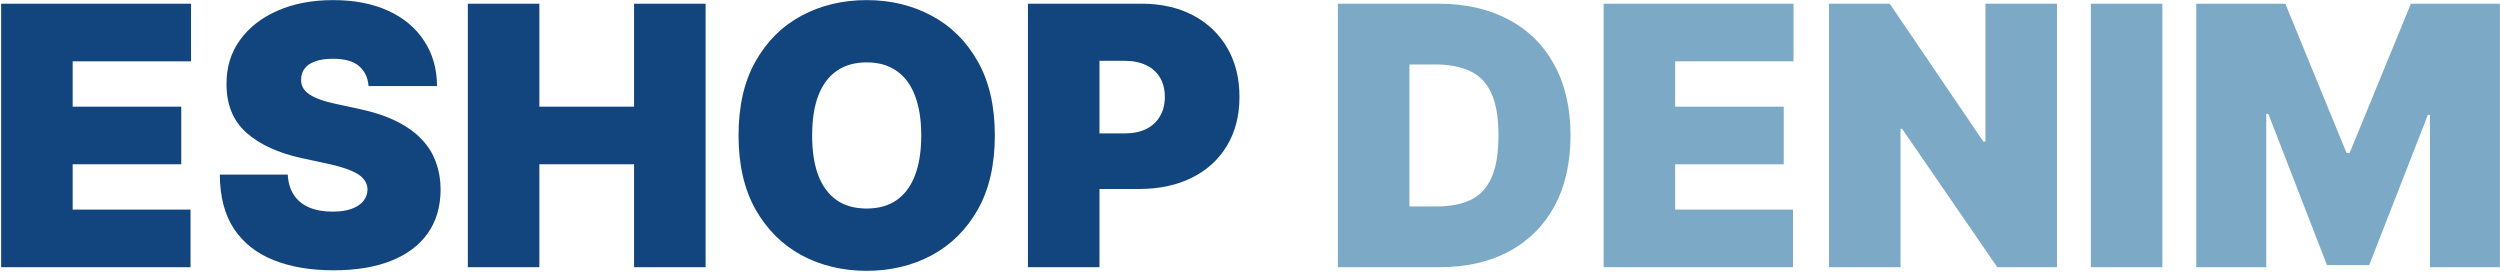
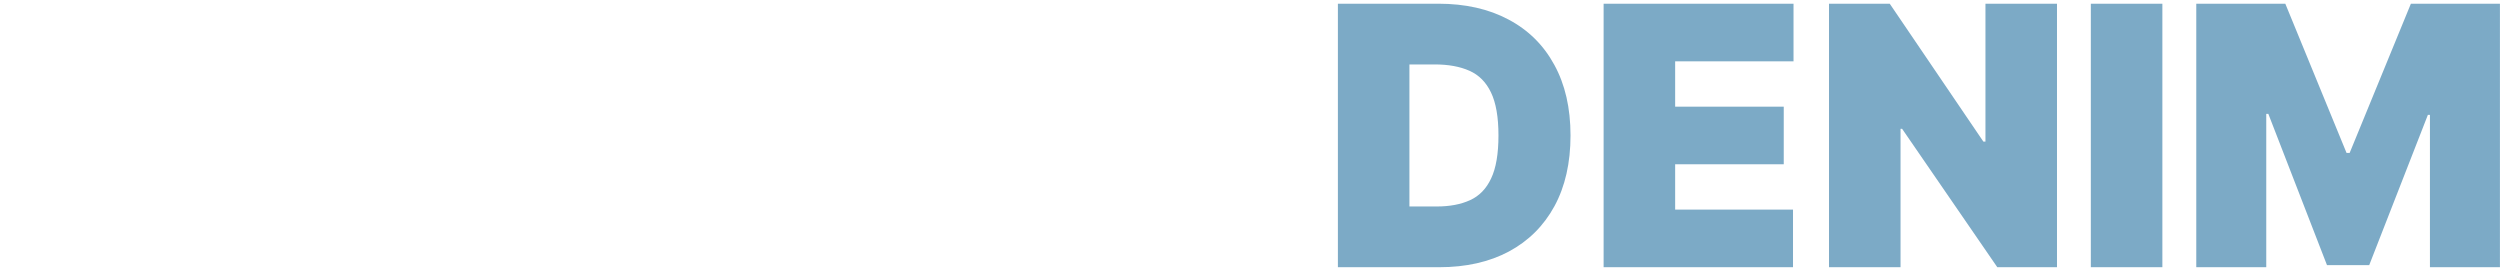
<svg xmlns="http://www.w3.org/2000/svg" width="1104" height="120" viewBox="0 0 1104 120" fill="none">
-   <path d="M0.5 118V1.636H84.364V27.091H32.091V47.091H80.046V72.546H32.091V92.546H84.136V118H0.5ZM162.759 38C162.455 34.212 161.035 31.258 158.497 29.136C155.997 27.015 152.19 25.954 147.077 25.954C143.819 25.954 141.149 26.352 139.065 27.148C137.02 27.905 135.505 28.947 134.52 30.273C133.535 31.599 133.024 33.114 132.986 34.818C132.91 36.22 133.156 37.489 133.724 38.625C134.33 39.724 135.277 40.727 136.565 41.636C137.853 42.508 139.501 43.303 141.509 44.023C143.516 44.742 145.902 45.386 148.668 45.955L158.213 48C164.652 49.364 170.164 51.163 174.747 53.398C179.33 55.633 183.08 58.265 185.997 61.295C188.914 64.288 191.054 67.659 192.418 71.409C193.819 75.159 194.539 79.25 194.577 83.682C194.539 91.333 192.626 97.811 188.838 103.114C185.05 108.417 179.634 112.451 172.588 115.216C165.58 117.981 157.152 119.364 147.304 119.364C137.19 119.364 128.365 117.867 120.827 114.875C113.327 111.883 107.493 107.28 103.327 101.068C99.198 94.818 97.115 86.826 97.077 77.091H127.077C127.266 80.651 128.156 83.644 129.747 86.068C131.338 88.492 133.573 90.329 136.452 91.579C139.368 92.829 142.834 93.454 146.849 93.454C150.221 93.454 153.043 93.038 155.315 92.204C157.588 91.371 159.312 90.216 160.486 88.739C161.66 87.261 162.266 85.576 162.304 83.682C162.266 81.901 161.679 80.349 160.543 79.023C159.444 77.659 157.626 76.447 155.088 75.386C152.55 74.288 149.122 73.265 144.804 72.318L133.213 69.818C122.91 67.583 114.785 63.852 108.838 58.625C102.929 53.36 99.993 46.182 100.031 37.091C99.993 29.704 101.963 23.246 105.94 17.716C109.955 12.148 115.505 7.811 122.588 4.705C129.709 1.598 137.872 0.045 147.077 0.045C156.471 0.045 164.596 1.617 171.452 4.761C178.308 7.905 183.592 12.337 187.304 18.057C191.054 23.739 192.948 30.386 192.986 38H162.759ZM206.594 118V1.636H238.185V47.091H280.003V1.636H311.594V118H280.003V72.546H238.185V118H206.594ZM439.321 59.818C439.321 72.773 436.802 83.701 431.764 92.602C426.726 101.466 419.927 108.189 411.366 112.773C402.806 117.318 393.26 119.591 382.73 119.591C372.124 119.591 362.541 117.299 353.98 112.716C345.457 108.095 338.677 101.352 333.639 92.489C328.639 83.587 326.139 72.697 326.139 59.818C326.139 46.864 328.639 35.955 333.639 27.091C338.677 18.189 345.457 11.466 353.98 6.92C362.541 2.337 372.124 0.045 382.73 0.045C393.26 0.045 402.806 2.337 411.366 6.92C419.927 11.466 426.726 18.189 431.764 27.091C436.802 35.955 439.321 46.864 439.321 59.818ZM406.821 59.818C406.821 52.849 405.893 46.977 404.037 42.205C402.219 37.394 399.51 33.758 395.912 31.296C392.351 28.796 387.957 27.546 382.73 27.546C377.503 27.546 373.09 28.796 369.491 31.296C365.931 33.758 363.223 37.394 361.366 42.205C359.548 46.977 358.639 52.849 358.639 59.818C358.639 66.788 359.548 72.678 361.366 77.489C363.223 82.261 365.931 85.898 369.491 88.398C373.09 90.86 377.503 92.091 382.73 92.091C387.957 92.091 392.351 90.86 395.912 88.398C399.51 85.898 402.219 82.261 404.037 77.489C405.893 72.678 406.821 66.788 406.821 59.818ZM453.938 118V1.636H504.165C512.801 1.636 520.358 3.341 526.835 6.75C533.313 10.159 538.35 14.951 541.949 21.125C545.547 27.299 547.347 34.515 547.347 42.773C547.347 51.106 545.491 58.322 541.778 64.421C538.104 70.519 532.934 75.216 526.267 78.511C519.638 81.807 511.892 83.454 503.028 83.454H473.028V58.909H496.665C500.377 58.909 503.54 58.265 506.153 56.977C508.805 55.651 510.831 53.776 512.233 51.352C513.672 48.928 514.392 46.068 514.392 42.773C514.392 39.439 513.672 36.599 512.233 34.25C510.831 31.864 508.805 30.046 506.153 28.796C503.54 27.508 500.377 26.864 496.665 26.864H485.528V118H453.938Z" fill="#12457E" />
  <path d="M635.585 118H590.812V1.636H635.131C647.1 1.636 657.441 3.966 666.153 8.625C674.903 13.246 681.646 19.913 686.381 28.625C691.153 37.299 693.54 47.697 693.54 59.818C693.54 71.939 691.172 82.356 686.438 91.068C681.703 99.742 674.998 106.409 666.324 111.068C657.65 115.689 647.403 118 635.585 118ZM622.403 91.182H634.449C640.206 91.182 645.112 90.254 649.165 88.398C653.256 86.542 656.362 83.341 658.483 78.796C660.642 74.25 661.722 67.924 661.722 59.818C661.722 51.712 660.623 45.386 658.426 40.841C656.267 36.295 653.085 33.095 648.881 31.239C644.714 29.383 639.6 28.454 633.54 28.454H622.403V91.182ZM708.156 118V1.636H792.02V27.091H739.747V47.091H787.702V72.546H739.747V92.546H791.793V118H708.156ZM908.369 1.636V118H882.006L839.96 56.864H839.278V118H807.688V1.636H834.506L875.869 62.545H876.778V1.636H908.369ZM954.903 1.636V118H923.312V1.636H954.903ZM969.875 1.636H1009.19L1036.24 67.546H1037.6L1064.65 1.636H1103.97V118H1073.06V50.727H1072.15L1046.24 117.091H1027.6L1001.69 50.273H1000.78V118H969.875V1.636Z" fill="#7CAAC6" />
</svg>